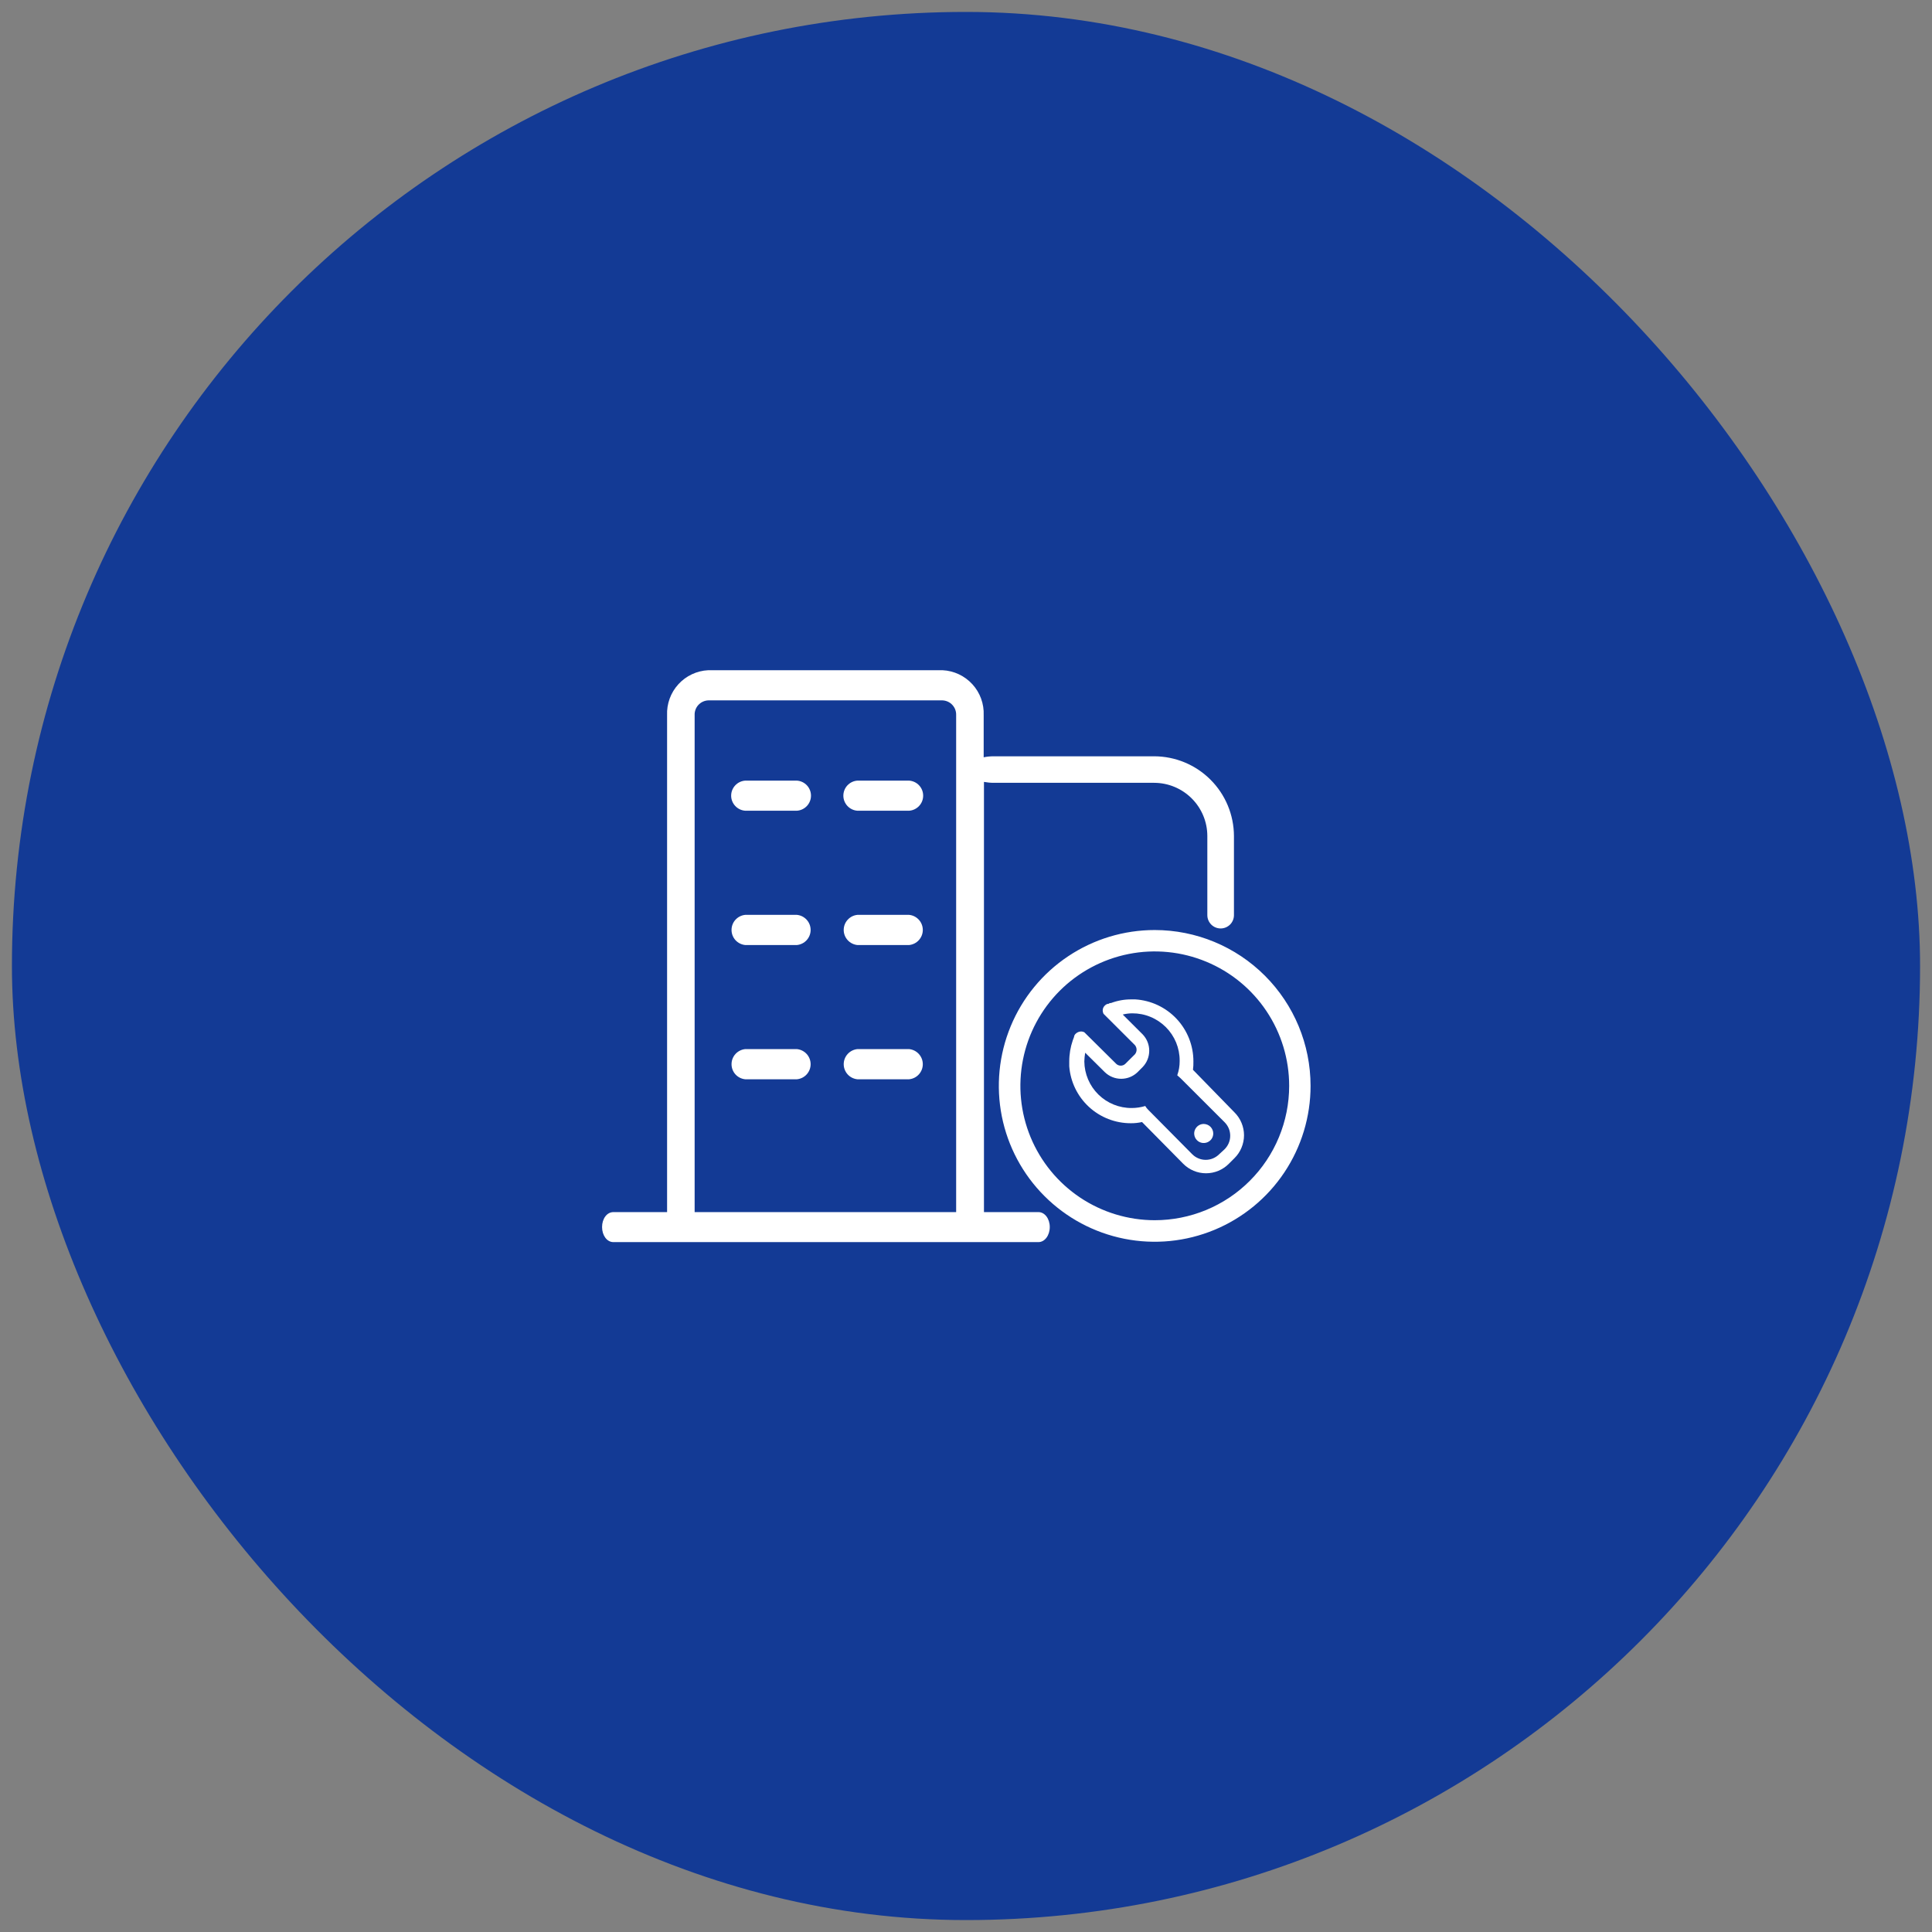
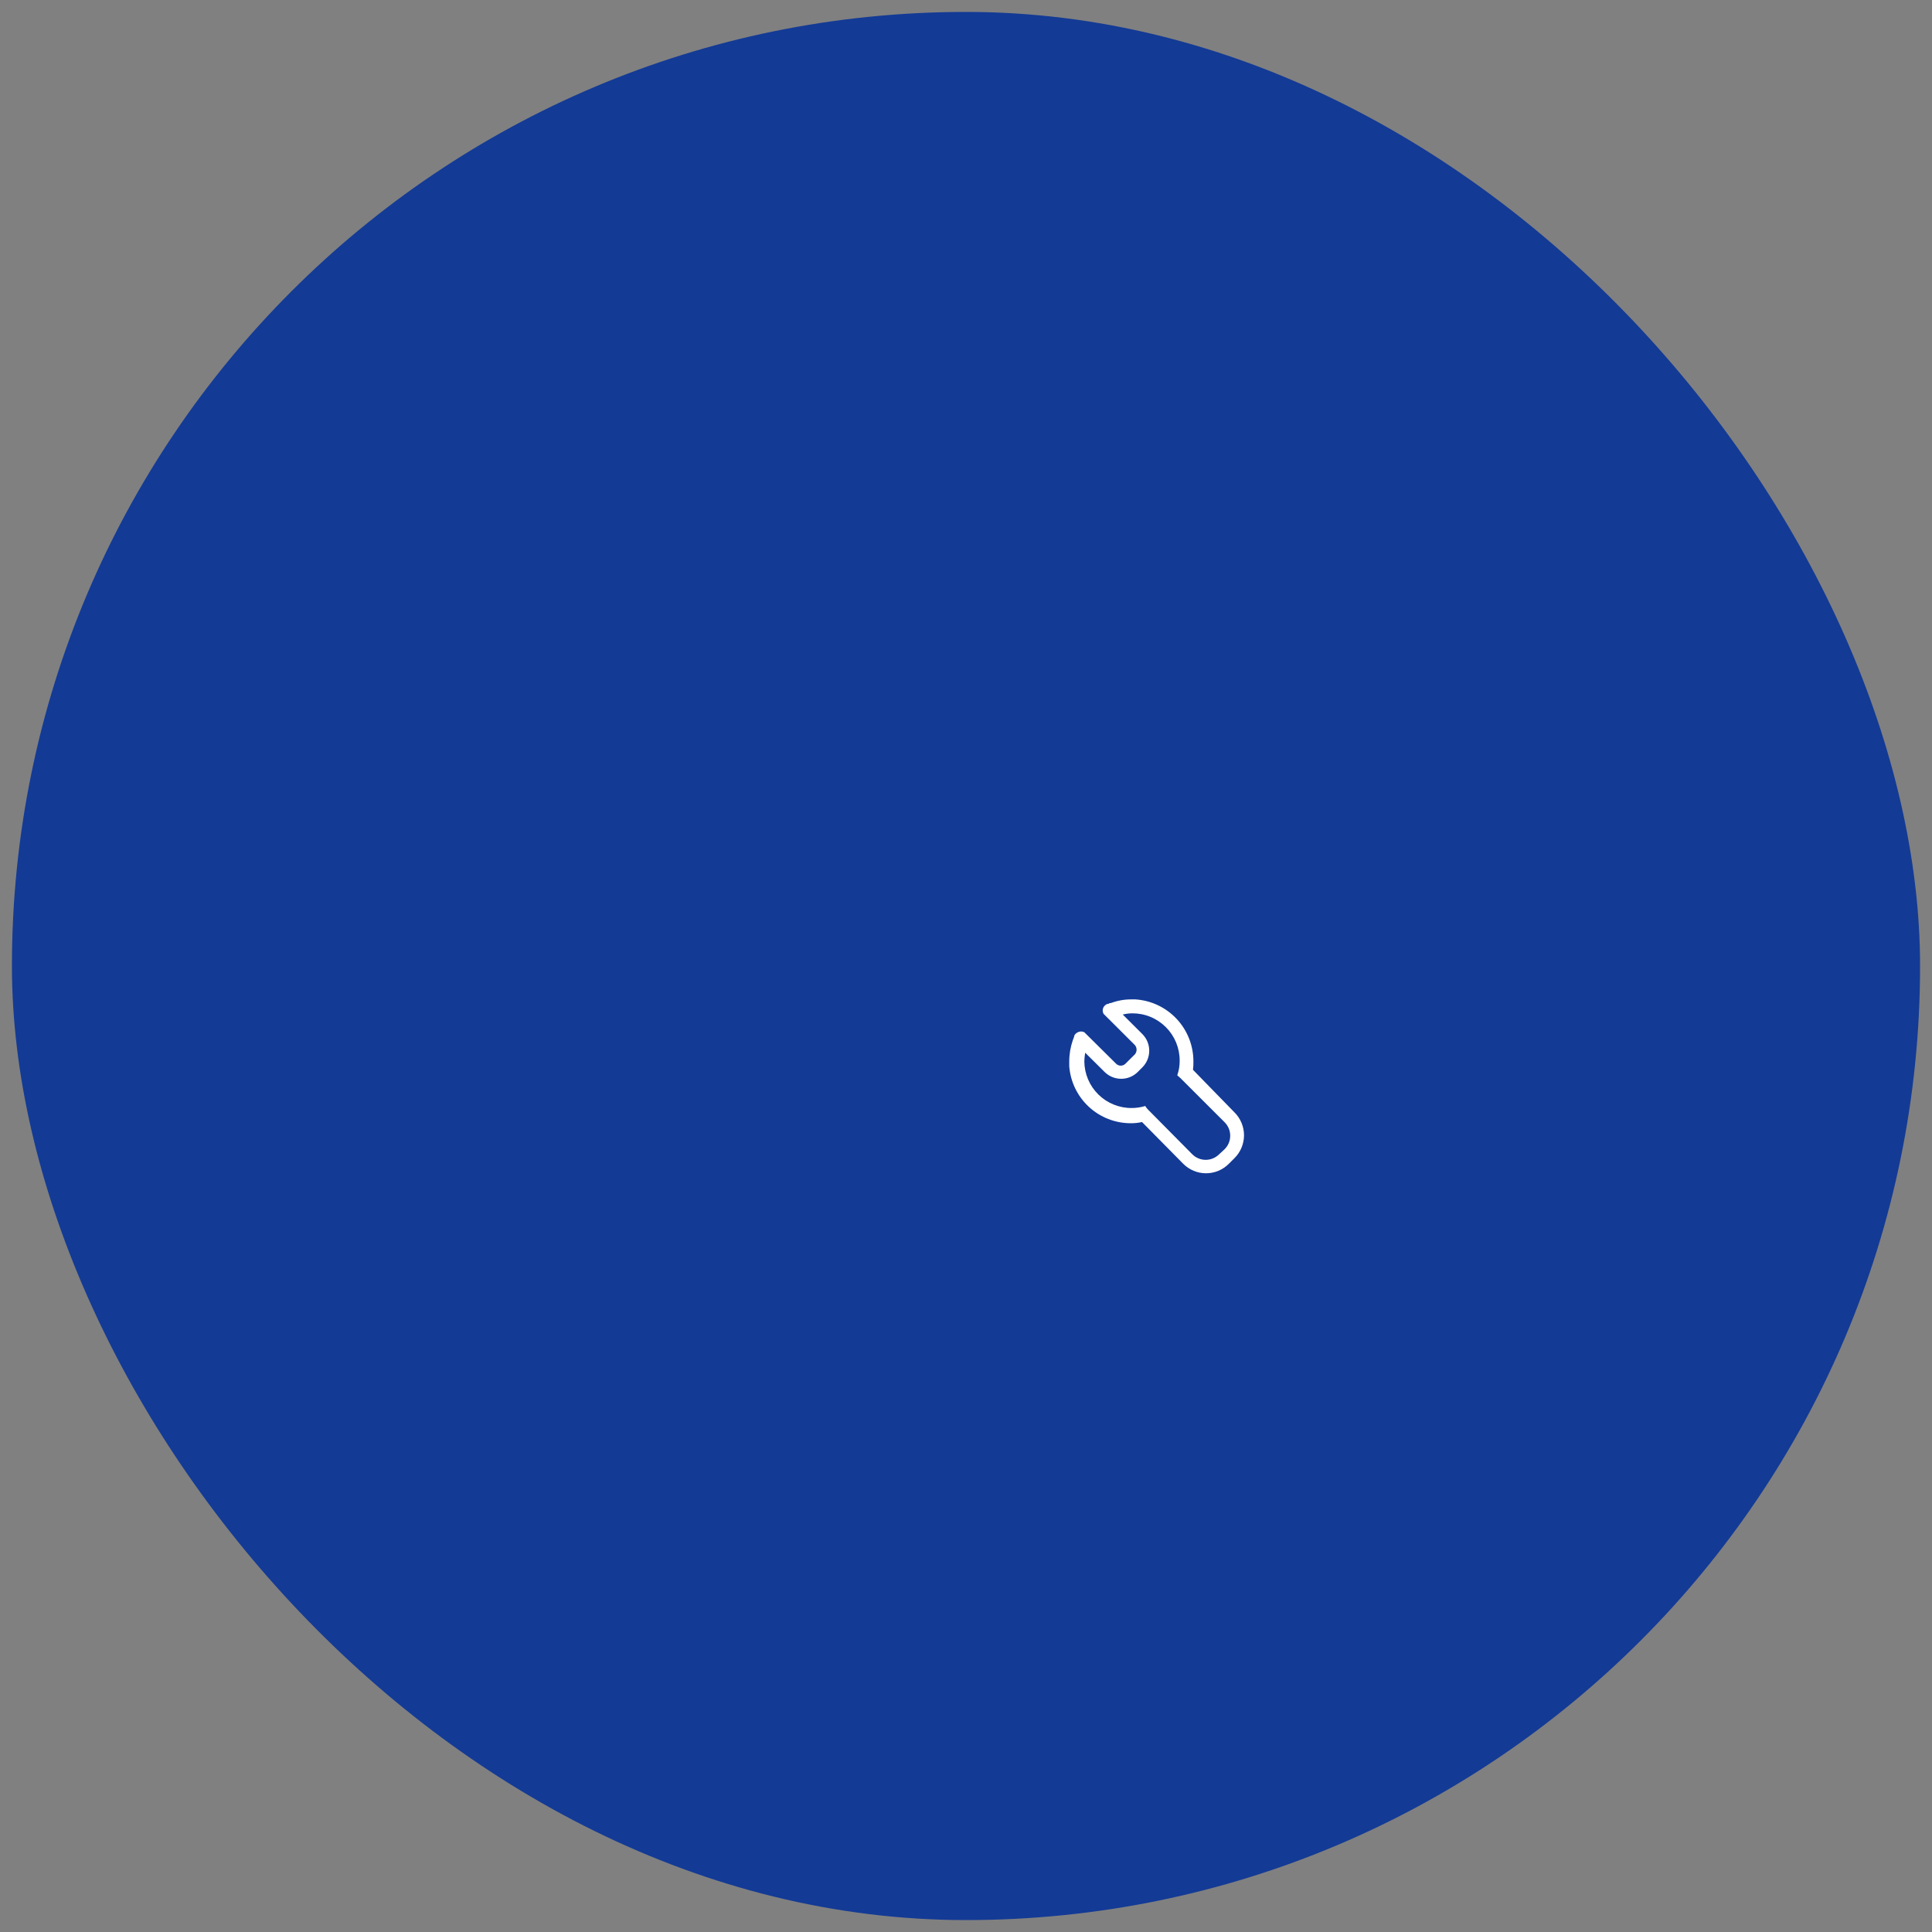
<svg xmlns="http://www.w3.org/2000/svg" width="81" height="81" viewBox="0 0 81 81" fill="none">
  <rect x="0" y="0" width="81" height="81" fill="#808080" stroke="none" />
  <rect x="0.5" y="0.5" width="80" height="80" rx="40" fill="#133A95" />
  <g clip-path="url(#clip0_8_597)">
-     <path d="M48.411 38.992C47.119 38.992 45.855 39.375 44.781 40.093C43.706 40.811 42.868 41.832 42.374 43.026C41.879 44.221 41.75 45.535 42.002 46.803C42.255 48.07 42.877 49.235 43.792 50.148C44.706 51.062 45.87 51.684 47.138 51.936C48.406 52.188 49.72 52.058 50.914 51.563C52.108 51.068 53.129 50.23 53.846 49.155C54.564 48.08 54.947 46.816 54.946 45.523C54.945 43.791 54.256 42.13 53.03 40.905C51.805 39.681 50.144 38.992 48.411 38.992ZM48.411 51.158C47.297 51.157 46.208 50.826 45.282 50.207C44.356 49.587 43.634 48.707 43.208 47.678C42.782 46.648 42.671 45.515 42.889 44.422C43.107 43.33 43.643 42.326 44.431 41.538C45.219 40.751 46.224 40.215 47.316 39.997C48.409 39.78 49.542 39.892 50.571 40.319C51.6 40.745 52.48 41.467 53.099 42.394C53.718 43.32 54.049 44.409 54.049 45.523C54.049 46.264 53.903 46.996 53.619 47.68C53.336 48.364 52.921 48.985 52.397 49.508C51.874 50.032 51.252 50.447 50.568 50.73C49.885 51.013 49.152 51.158 48.411 51.158Z" fill="white" />
-     <path d="M43.538 50.818H41.253V32.782C41.39 32.807 41.528 32.82 41.667 32.82H48.39C48.981 32.822 49.547 33.057 49.964 33.475C50.382 33.892 50.617 34.458 50.618 35.048V38.368C50.618 38.516 50.677 38.658 50.782 38.763C50.886 38.867 51.028 38.926 51.176 38.926C51.324 38.926 51.466 38.867 51.571 38.763C51.675 38.658 51.734 38.516 51.734 38.368V35.051C51.731 34.165 51.379 33.316 50.752 32.69C50.126 32.063 49.276 31.71 48.39 31.708H41.656C41.516 31.708 41.377 31.722 41.241 31.75V29.987C41.261 29.508 41.091 29.041 40.768 28.688C40.445 28.334 39.995 28.122 39.517 28.099H29.692C29.214 28.122 28.764 28.334 28.441 28.688C28.118 29.041 27.948 29.508 27.968 29.987V50.818H25.716C25.445 50.818 25.242 51.095 25.242 51.444C25.242 51.793 25.445 52.076 25.716 52.076H43.538C43.8 52.076 44.012 51.796 44.012 51.444C44.012 51.092 43.8 50.818 43.538 50.818ZM29.123 29.987C29.119 29.909 29.131 29.83 29.158 29.756C29.184 29.683 29.225 29.615 29.278 29.557C29.331 29.499 29.395 29.452 29.466 29.419C29.537 29.386 29.614 29.367 29.692 29.364H39.517C39.595 29.367 39.672 29.386 39.743 29.419C39.815 29.452 39.878 29.499 39.931 29.557C39.984 29.615 40.025 29.683 40.052 29.756C40.078 29.83 40.09 29.909 40.087 29.987V50.818H29.123V29.987Z" fill="white" />
-     <path d="M33.412 32.728H31.244C31.084 32.739 30.934 32.81 30.825 32.927C30.715 33.044 30.654 33.199 30.654 33.359C30.654 33.519 30.715 33.673 30.825 33.79C30.934 33.907 31.084 33.979 31.244 33.99H33.412C33.572 33.979 33.721 33.907 33.831 33.79C33.94 33.673 34.001 33.519 34.001 33.359C34.001 33.199 33.94 33.044 33.831 32.927C33.721 32.81 33.572 32.739 33.412 32.728ZM38.115 32.728H35.947C35.787 32.739 35.638 32.81 35.528 32.927C35.419 33.044 35.358 33.199 35.358 33.359C35.358 33.519 35.419 33.673 35.528 33.79C35.638 33.907 35.787 33.979 35.947 33.99H38.115C38.275 33.979 38.425 33.907 38.534 33.79C38.644 33.673 38.704 33.519 38.704 33.359C38.704 33.199 38.644 33.044 38.534 32.927C38.425 32.81 38.275 32.739 38.115 32.728ZM33.412 38.356H31.244C31.086 38.371 30.941 38.445 30.834 38.562C30.728 38.678 30.67 38.831 30.67 38.989C30.67 39.146 30.728 39.298 30.834 39.415C30.941 39.532 31.086 39.605 31.244 39.621H33.412C33.569 39.605 33.715 39.532 33.821 39.415C33.927 39.298 33.986 39.146 33.986 38.989C33.986 38.831 33.927 38.678 33.821 38.562C33.715 38.445 33.569 38.371 33.412 38.356ZM38.115 38.356H35.947C35.79 38.371 35.644 38.445 35.538 38.562C35.432 38.678 35.373 38.831 35.373 38.989C35.373 39.146 35.432 39.298 35.538 39.415C35.644 39.532 35.79 39.605 35.947 39.621H38.115C38.273 39.605 38.418 39.532 38.524 39.415C38.63 39.298 38.689 39.146 38.689 38.989C38.689 38.831 38.63 38.678 38.524 38.562C38.418 38.445 38.273 38.371 38.115 38.356ZM33.412 43.984H31.244C31.086 44 30.941 44.073 30.834 44.19C30.728 44.307 30.67 44.459 30.67 44.617C30.67 44.775 30.728 44.927 30.834 45.044C30.941 45.161 31.086 45.234 31.244 45.249H33.412C33.569 45.234 33.715 45.161 33.821 45.044C33.927 44.927 33.986 44.775 33.986 44.617C33.986 44.459 33.927 44.307 33.821 44.19C33.715 44.073 33.569 44 33.412 43.984ZM38.115 43.984H35.947C35.79 44 35.644 44.073 35.538 44.19C35.432 44.307 35.373 44.459 35.373 44.617C35.373 44.775 35.432 44.927 35.538 45.044C35.644 45.161 35.79 45.234 35.947 45.249H38.115C38.273 45.234 38.418 45.161 38.524 45.044C38.63 44.927 38.689 44.775 38.689 44.617C38.689 44.459 38.63 44.307 38.524 44.19C38.418 44.073 38.273 44 38.115 43.984ZM50.467 47.122C50.388 47.122 50.312 47.145 50.246 47.189C50.181 47.232 50.13 47.294 50.099 47.366C50.068 47.438 50.059 47.517 50.074 47.594C50.088 47.672 50.125 47.743 50.179 47.799C50.233 47.856 50.303 47.895 50.38 47.912C50.456 47.929 50.536 47.923 50.609 47.895C50.683 47.867 50.746 47.818 50.792 47.755C50.837 47.691 50.863 47.615 50.866 47.537C50.868 47.483 50.859 47.43 50.839 47.38C50.82 47.33 50.791 47.284 50.754 47.245C50.716 47.207 50.672 47.176 50.623 47.155C50.573 47.134 50.52 47.123 50.467 47.122Z" fill="white" />
    <path d="M50.016 44.852C50.031 44.737 50.037 44.62 50.034 44.503C50.036 43.841 49.785 43.202 49.332 42.718C48.879 42.234 48.258 41.941 47.597 41.9H47.43C47.14 41.898 46.852 41.95 46.58 42.052C46.562 42.05 46.544 42.052 46.527 42.058C46.51 42.063 46.495 42.072 46.481 42.084C46.432 42.085 46.385 42.103 46.347 42.135C46.31 42.162 46.281 42.197 46.261 42.237C46.24 42.278 46.23 42.322 46.231 42.368C46.233 42.414 46.245 42.46 46.264 42.502L47.582 43.817C47.627 43.871 47.652 43.939 47.652 44.01C47.652 44.08 47.627 44.148 47.582 44.202L47.179 44.602C47.128 44.651 47.06 44.678 46.989 44.678C46.917 44.678 46.849 44.651 46.798 44.602L45.846 43.659L45.461 43.278C45.421 43.257 45.376 43.245 45.33 43.245C45.242 43.245 45.157 43.281 45.095 43.343C45.057 43.378 45.033 43.426 45.029 43.477C45.011 43.528 44.996 43.561 44.978 43.612C44.879 43.899 44.828 44.202 44.829 44.506V44.706C44.88 45.357 45.174 45.964 45.654 46.407C46.133 46.849 46.763 47.094 47.415 47.092C47.572 47.093 47.728 47.076 47.88 47.042L49.604 48.789C49.73 48.916 49.879 49.017 50.044 49.086C50.208 49.155 50.385 49.19 50.563 49.19C50.742 49.19 50.918 49.155 51.083 49.086C51.247 49.017 51.397 48.916 51.522 48.789L51.755 48.557C51.882 48.431 51.983 48.282 52.051 48.117C52.12 47.952 52.156 47.775 52.156 47.596C52.156 47.418 52.12 47.241 52.051 47.076C51.983 46.911 51.882 46.762 51.755 46.636L50.016 44.852ZM51.334 48.19L51.117 48.39C51.042 48.465 50.954 48.524 50.857 48.565C50.76 48.606 50.655 48.627 50.55 48.627C50.444 48.627 50.34 48.606 50.243 48.565C50.145 48.524 50.057 48.465 49.983 48.39L48.131 46.52C48.086 46.475 48.047 46.425 48.015 46.37C47.831 46.425 47.64 46.454 47.448 46.454C46.926 46.458 46.424 46.255 46.051 45.889C45.679 45.524 45.467 45.025 45.461 44.503C45.464 44.38 45.476 44.258 45.497 44.136L46.323 44.954C46.507 45.131 46.752 45.229 47.006 45.229C47.261 45.229 47.506 45.131 47.69 44.954L47.907 44.736C48.084 44.552 48.182 44.307 48.182 44.051C48.182 43.797 48.084 43.551 47.907 43.367L47.072 42.535C47.203 42.502 47.337 42.485 47.472 42.484C47.733 42.483 47.991 42.533 48.233 42.633C48.474 42.732 48.693 42.878 48.878 43.062C49.063 43.247 49.209 43.466 49.309 43.707C49.408 43.948 49.459 44.207 49.458 44.468V44.486C49.459 44.689 49.425 44.891 49.357 45.082C49.392 45.118 49.44 45.151 49.491 45.201L51.343 47.051C51.418 47.126 51.477 47.215 51.518 47.313C51.558 47.411 51.578 47.516 51.577 47.622C51.577 47.728 51.555 47.833 51.513 47.931C51.471 48.028 51.41 48.116 51.334 48.19Z" fill="white" />
  </g>
  <defs>
    <clipPath id="clip0_8_597">
      <rect width="29.691" height="29.691" fill="white" transform="translate(25.242 25.242)" />
    </clipPath>
  </defs>
</svg>